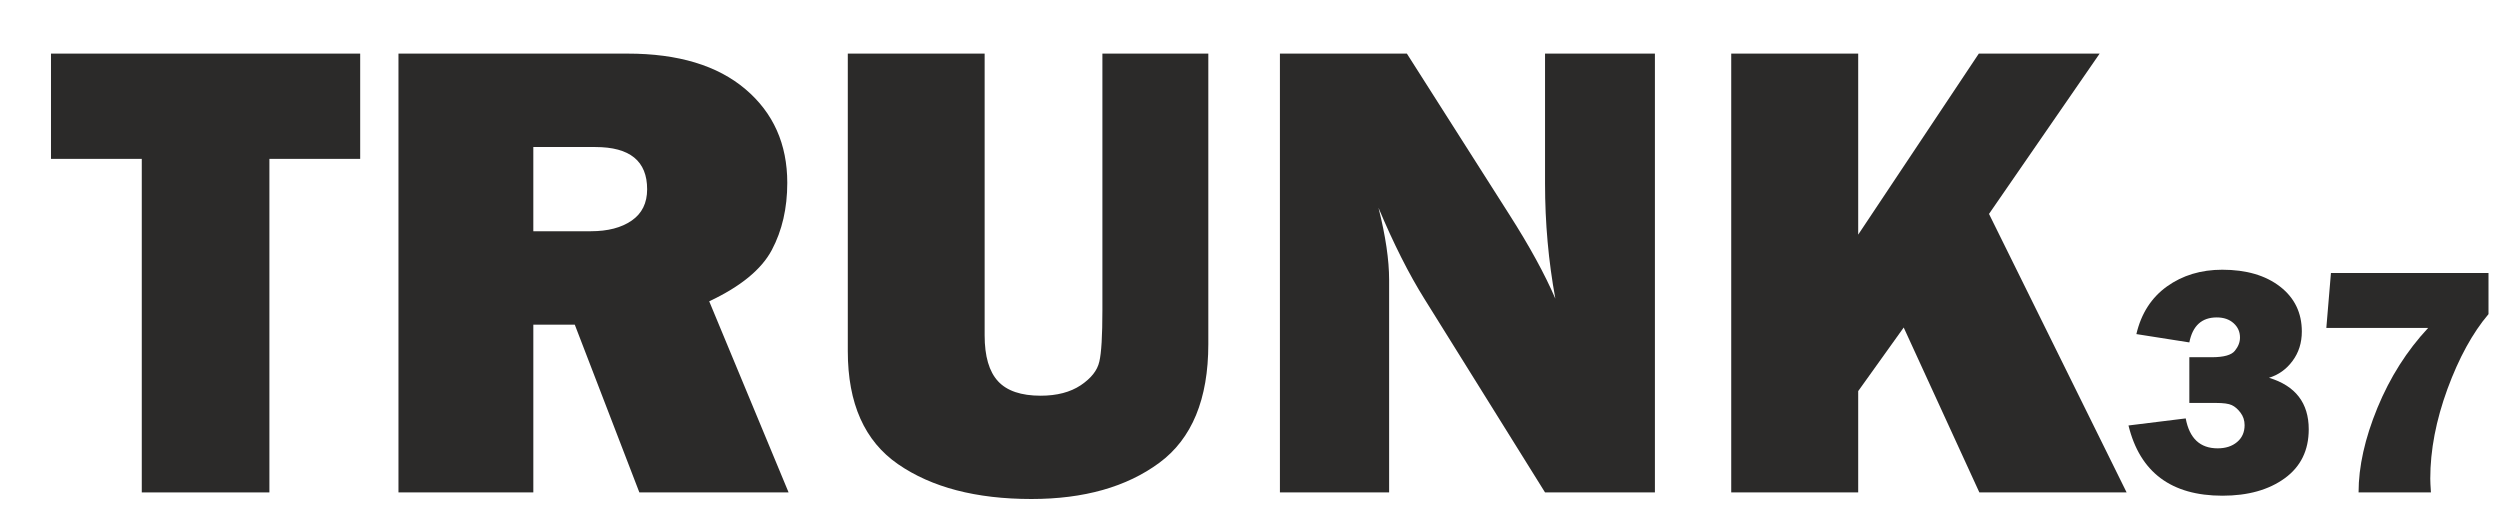
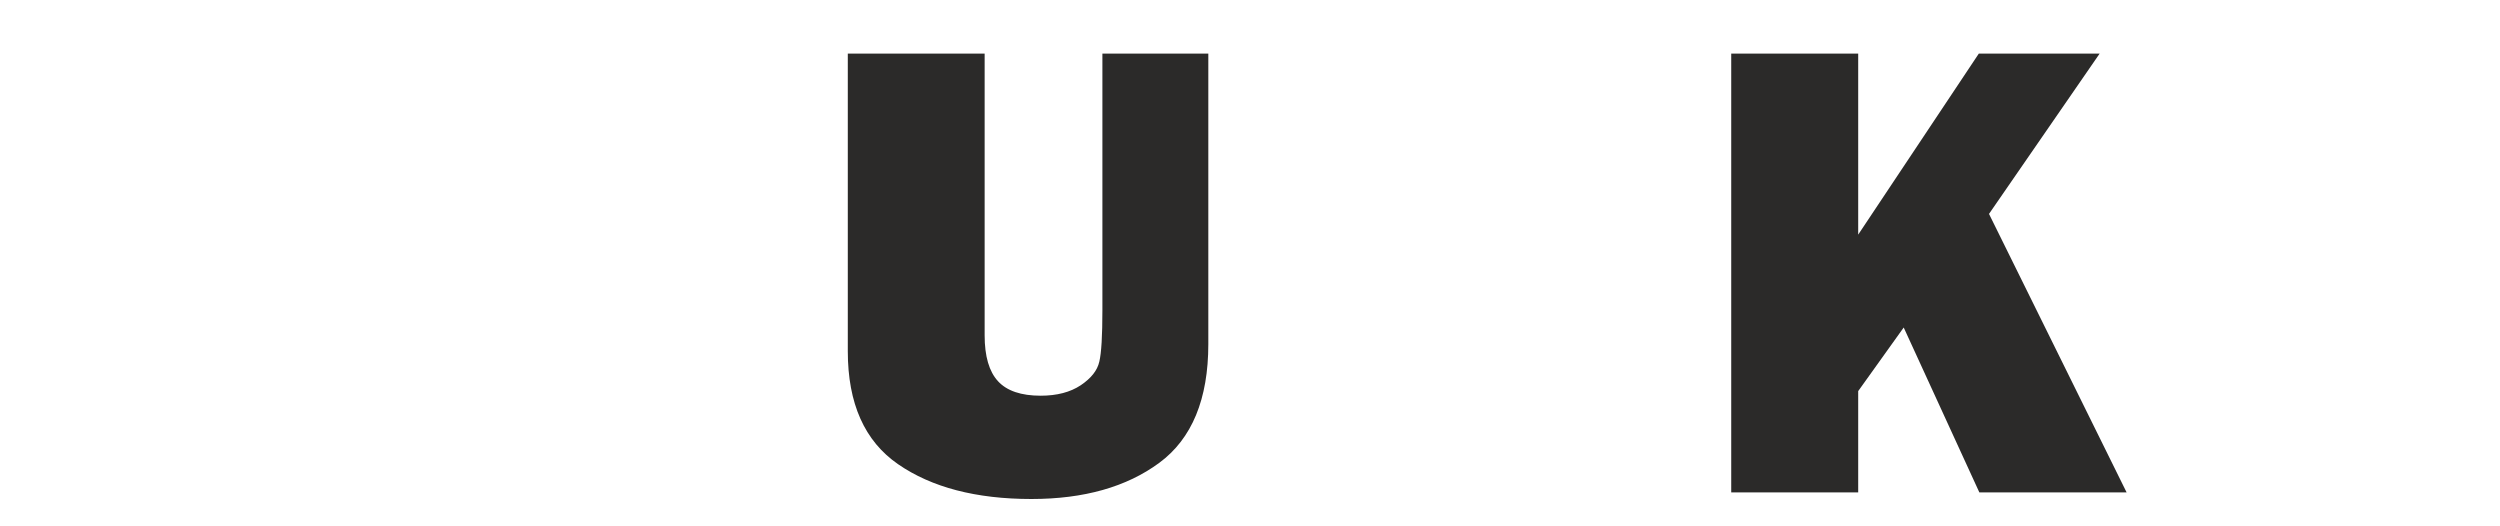
<svg xmlns="http://www.w3.org/2000/svg" xml:space="preserve" width="32.173mm" height="6.773mm" version="1.1" style="shape-rendering:geometricPrecision; text-rendering:geometricPrecision; image-rendering:optimizeQuality; fill-rule:evenodd; clip-rule:evenodd" viewBox="0 0 3217.32 677.32">
  <defs>
    <style type="text/css">
   
    .fil0 {fill:#2B2A29;fill-rule:nonzero}
   
  </style>
  </defs>
  <g id="Слой_x0020_1">
-     <polygon class="fil0" points="346.67,204.46 346.67,633.72 182.42,633.72 182.42,204.46 65.58,204.46 65.58,68.99 463.51,68.99 463.51,204.46 " />
-     <path id="1" class="fil0" d="M1014.84 633.72l-192.05 0 -83.12 -215.9 -53.34 0 0 215.9 -173.56 0 0 -564.73 294.92 0c65.05,0 115.57,15.24 151.55,45.72 35.99,30.48 53.91,70.7 53.91,120.65 0,32.6 -6.63,61.39 -19.9,86.36 -13.26,24.98 -40.07,46.99 -80.57,66.04l102.16 245.96zm-328.51 -336.13l74.09 0c21.73,0 39.23,-4.51 52.49,-13.69 13.27,-9.17 19.9,-22.57 19.9,-40.35 0,-36.27 -22.16,-54.33 -66.61,-54.33l-79.87 0 0 108.37z" />
    <path id="2" class="fil0" d="M1555.02 68.99l0 373.81c0,70.83 -21.03,121.78 -63.08,152.82 -42.05,31.04 -96.95,46.57 -164.54,46.57 -71.26,0 -128.41,-14.96 -171.59,-44.74 -43.18,-29.77 -64.77,-78.17 -64.77,-145.48l0 -382.98 176.11 0 0 362.52c0,27.09 5.78,46.7 17.21,59.12 11.43,12.42 29.78,18.63 54.9,18.63 20.88,0 38.1,-4.52 51.5,-13.41 13.41,-9.03 21.45,-19.05 23.99,-30.48 2.68,-11.29 3.95,-33.3 3.95,-66.04l0 -330.34 136.32 0z" />
-     <path id="3" class="fil0" d="M2129.76 633.72l-141.4 0 -155.22 -249.06c-20.04,-32.03 -39.65,-70.98 -59.12,-117.27 9.17,36.41 13.68,67.31 13.68,92.71l0 273.62 -140.54 0 0 -564.73 163.4 0 131.66 206.87c26.25,41.06 46,77.33 59.41,108.52 -8.89,-48.26 -13.27,-97.65 -13.27,-148.17l0 -167.22 141.4 0 0 564.73z" />
    <polygon id="4" class="fil0" points="2736.83,633.72 2547.31,633.72 2449.95,421.49 2391.38,503.33 2391.38,633.72 2227.98,633.72 2227.98,68.99 2391.38,68.99 2391.38,301.97 2546.61,68.99 2702.11,68.99 2559.73,275.3 " />
-     <path id="5" class="fil0" d="M2739.22 547.57l73.66 -9.1c4.8,25.68 18.48,38.52 41.06,38.52 10.3,0 18.63,-2.68 25.05,-8.11 6.42,-5.36 9.67,-12.63 9.67,-21.73 0,-6.07 -1.77,-11.43 -5.23,-16.02 -3.52,-4.65 -7.26,-7.9 -11.21,-9.73 -3.95,-1.91 -10.8,-2.83 -20.54,-2.83l-34.14 0 0 -58.84 28.85 0c15.45,0 25.33,-2.75 29.71,-8.25 4.44,-5.44 6.63,-11.15 6.63,-17.08 0,-7.41 -2.75,-13.54 -8.26,-18.48 -5.5,-4.94 -12.7,-7.41 -21.66,-7.41 -19.26,0 -31.04,10.72 -35.27,32.17l-68.16 -10.72c6.21,-26.53 19.33,-46.92 39.37,-61.32 20.04,-14.32 43.74,-21.51 71.12,-21.51 30.83,0 55.6,7.19 74.36,21.66 18.7,14.46 28.08,33.79 28.08,57.85 0,14.46 -3.95,27.09 -11.92,37.82 -7.9,10.72 -18.06,17.99 -30.34,21.73 34.08,10.3 51.15,32.45 51.15,66.32 0,27.02 -10.3,48.05 -30.9,63.01 -20.6,14.95 -47.34,22.43 -80.15,22.43 -65.83,0 -106.18,-30.12 -120.93,-90.38z" />
-     <path id="6" class="fil0" d="M3202.55 351.36l0 52.92c-20.46,24.12 -38.1,56.3 -52.84,96.37 -14.68,40.15 -22.09,78.6 -22.09,115.29 0,3.6 0.28,9.53 0.85,17.78l-93.13 0c0,-33.23 8.11,-69.5 24.27,-108.87 16.22,-39.3 37.96,-73.59 65.26,-102.8l-131.02 0 5.93 -70.69 202.77 0z" />
  </g>
</svg>